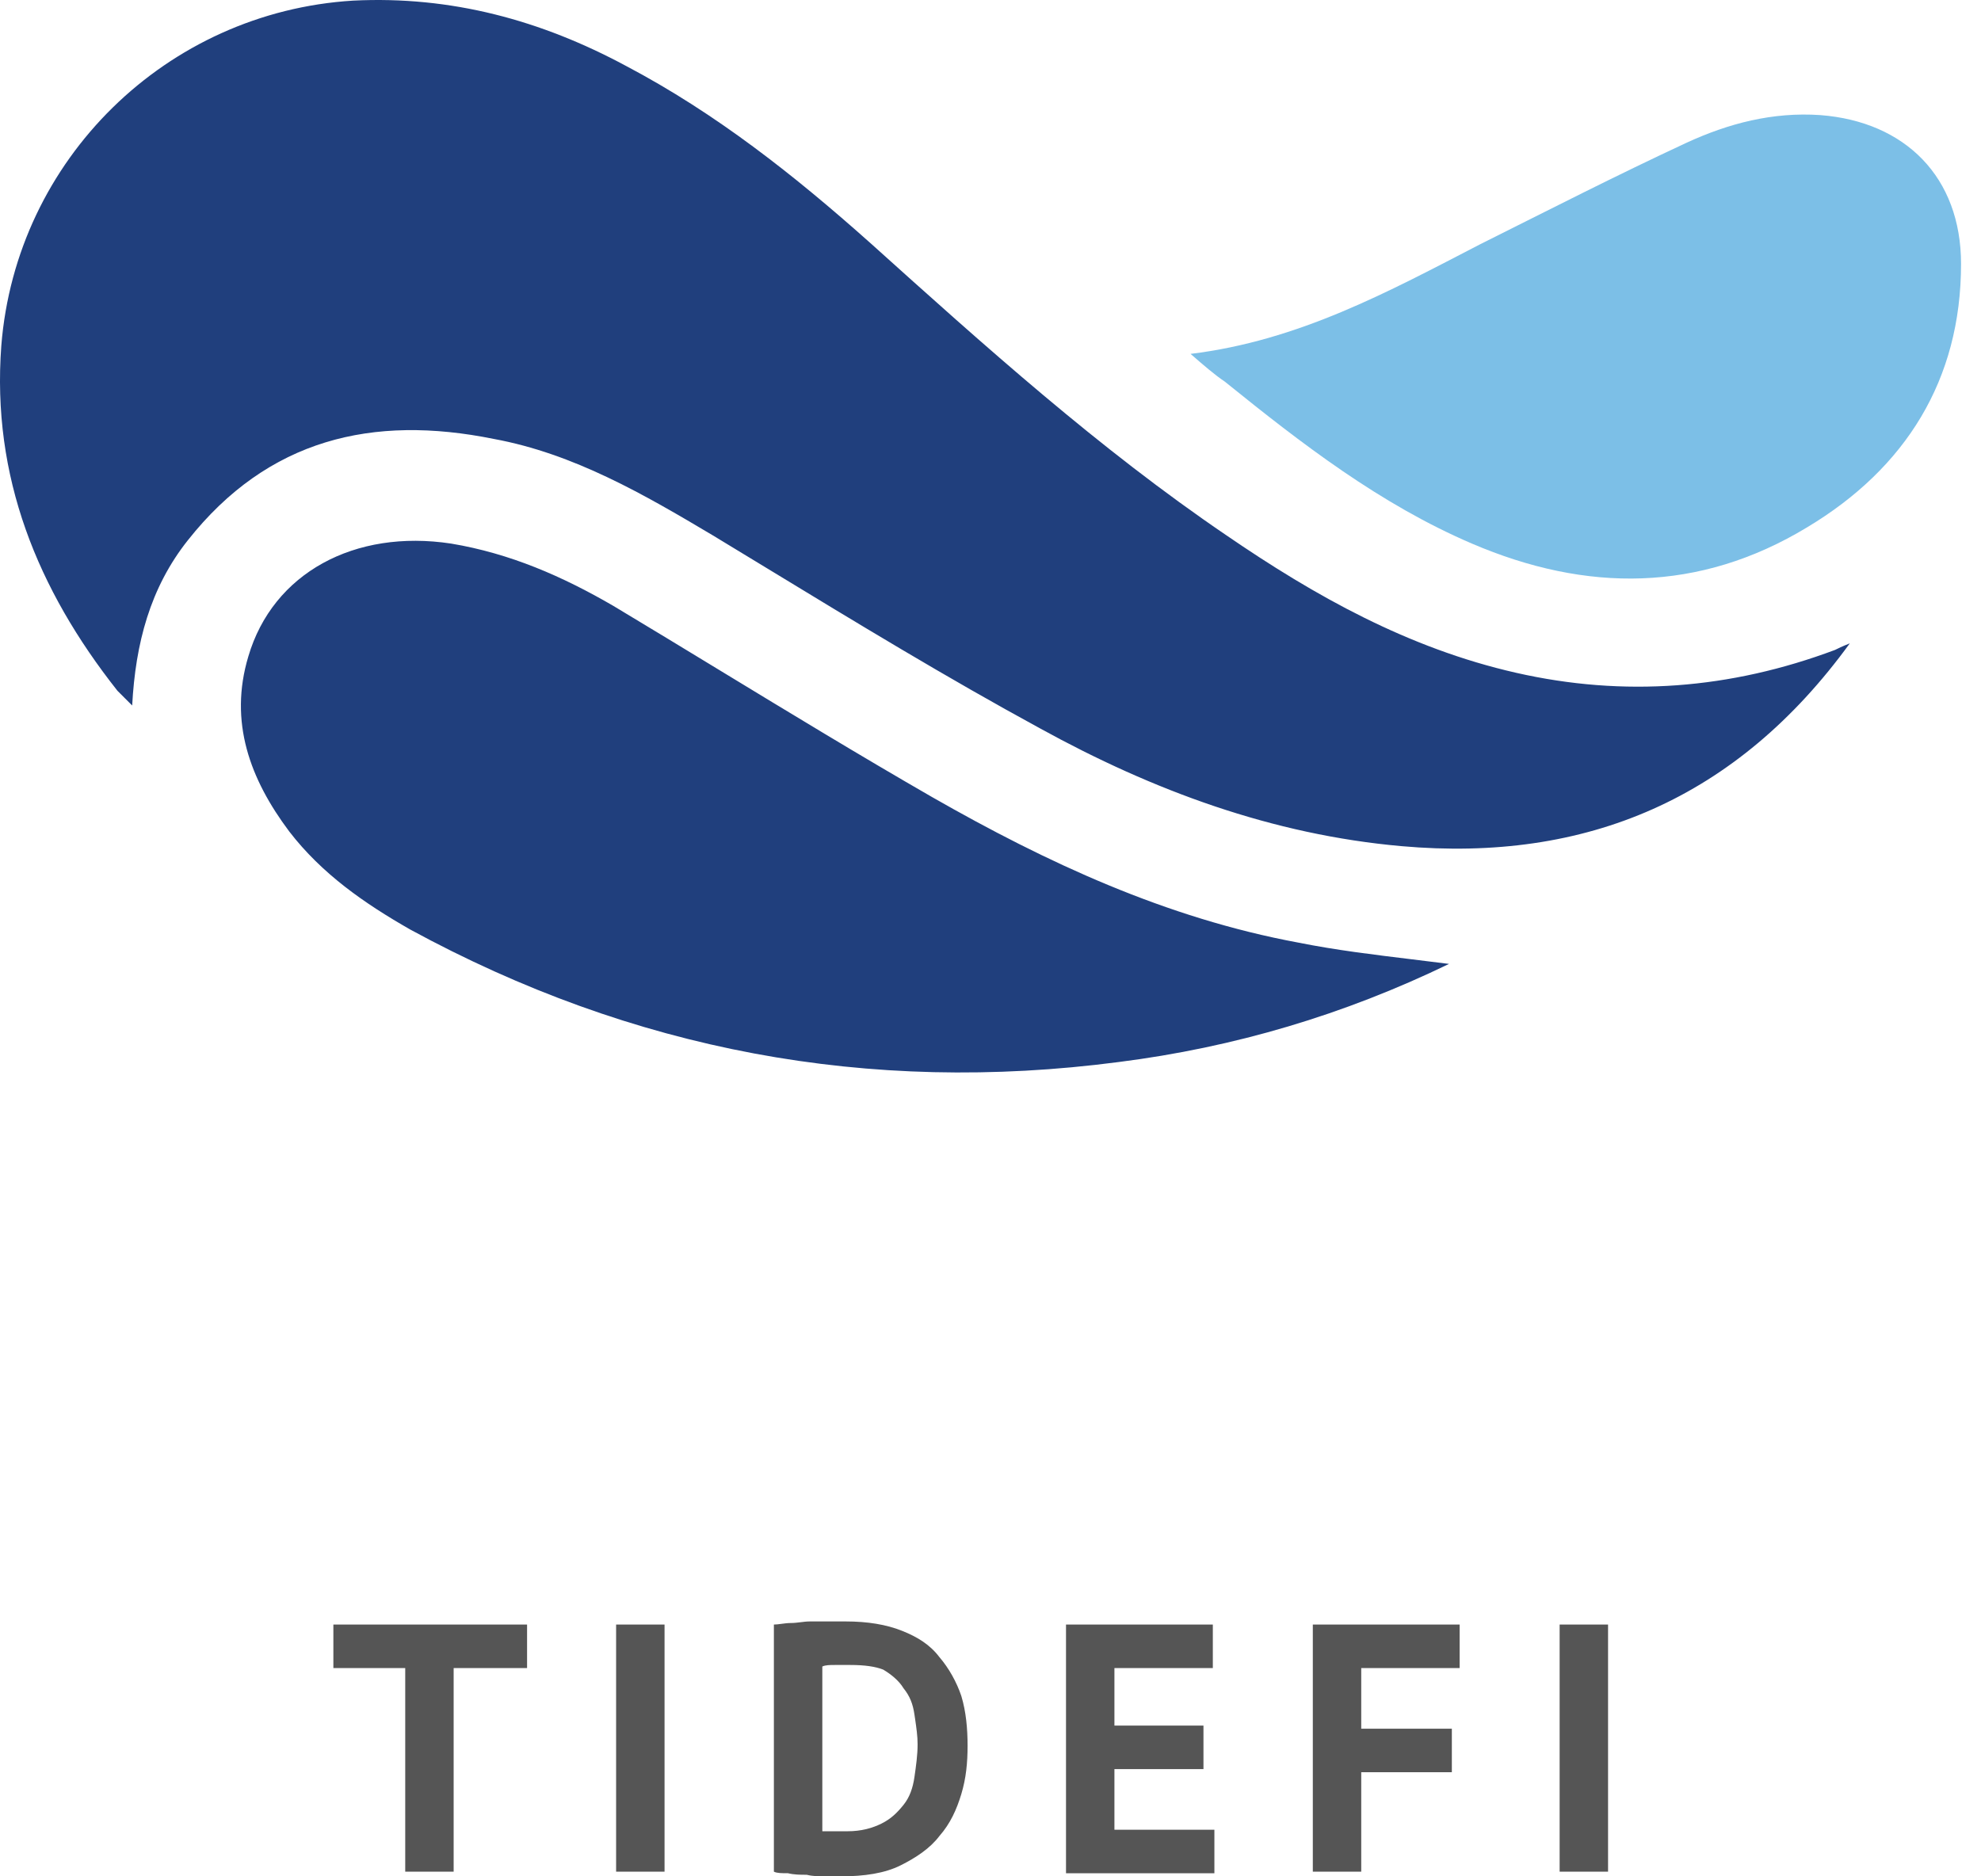
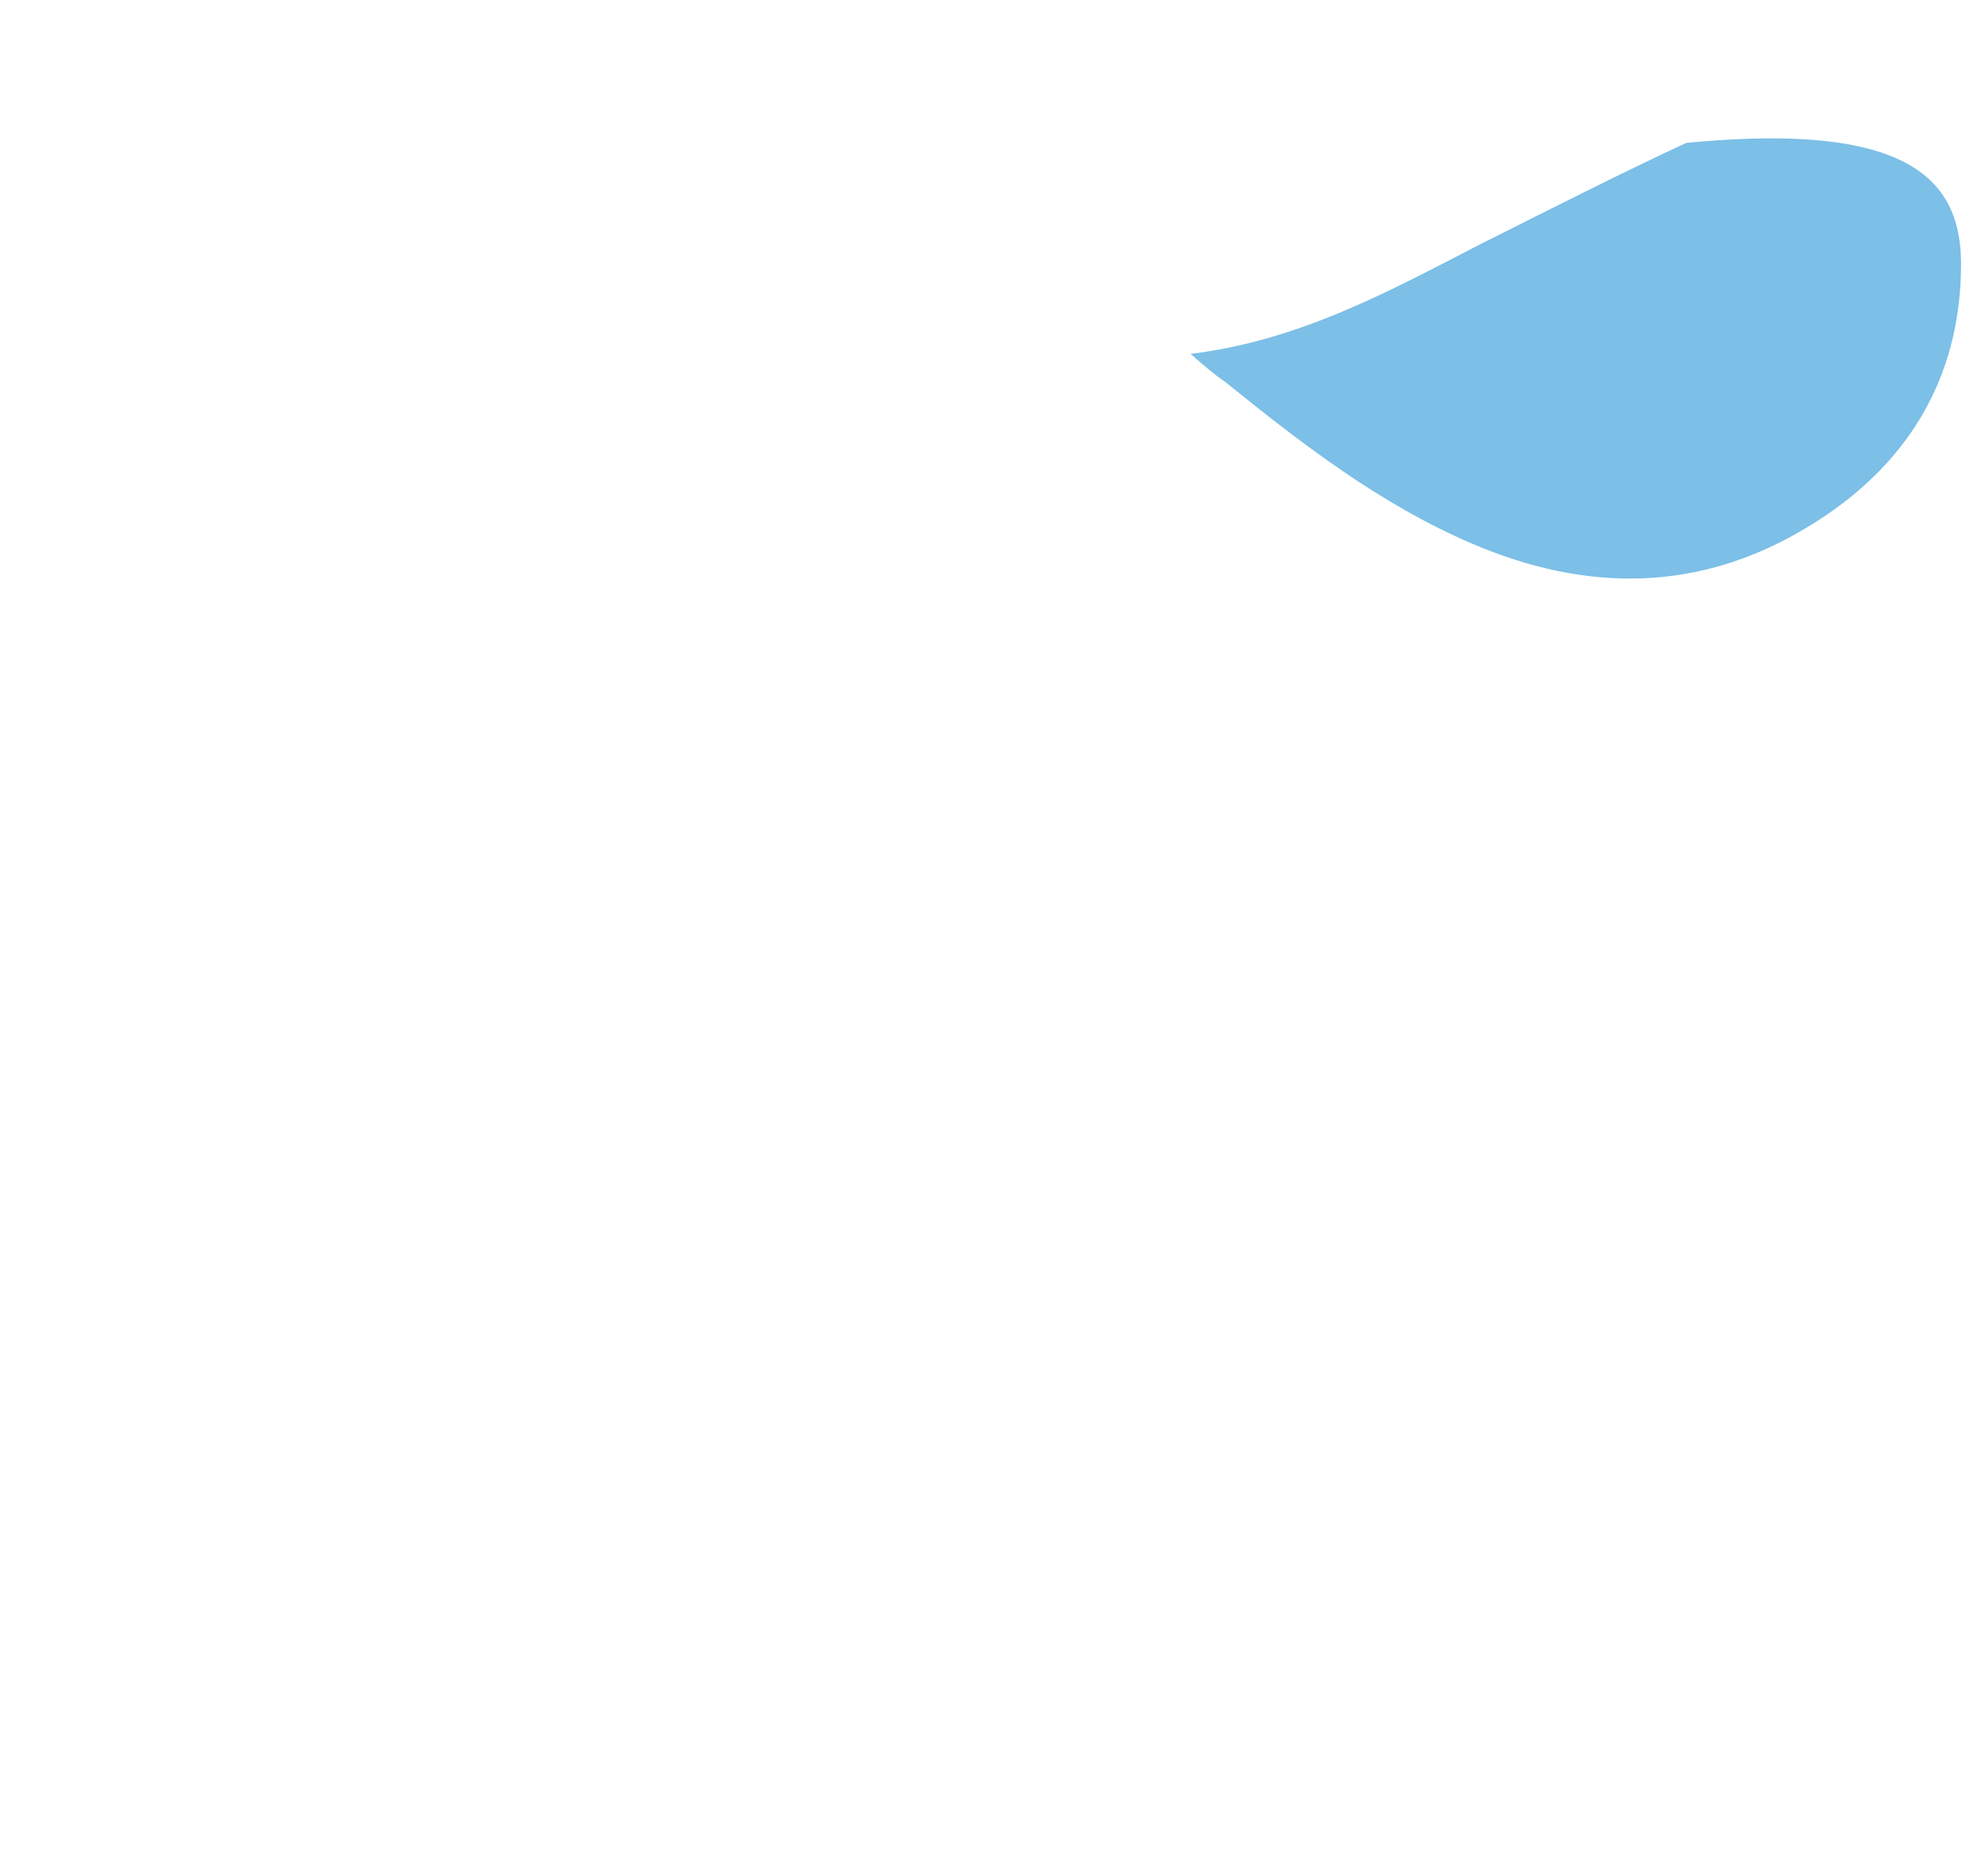
<svg xmlns="http://www.w3.org/2000/svg" width="95" height="90" viewBox="0 0 95 90" fill="none">
-   <path d="M57.094 16.974C62.272 16.346 66.586 13.993 70.979 11.718C74.274 10.071 77.49 8.423 80.864 6.854C82.903 5.913 85.021 5.364 87.296 5.521C91.375 5.835 94.043 8.502 94.043 12.659C94.043 18.229 91.375 22.465 86.669 25.289C81.491 28.427 76.078 28.427 70.587 26.074C66.194 24.191 62.428 21.289 58.741 18.308C58.271 17.994 57.722 17.523 57.094 16.974Z" fill="#7CBFE7" />
-   <path fill-rule="evenodd" clip-rule="evenodd" d="M67.214 40.587C76.078 41.371 83.296 38.312 88.708 30.859C88.316 31.016 88.159 31.095 88.002 31.173C82.982 33.056 77.883 33.448 72.705 32.271C67.528 31.095 63.056 28.584 58.82 25.682C52.701 21.524 47.21 16.582 41.719 11.64L41.718 11.64C38.11 8.423 34.344 5.442 30.03 3.167C25.951 0.971 21.636 -0.206 16.929 0.03C7.986 0.579 0.769 7.639 0.063 16.582C-0.408 22.858 1.789 28.27 5.633 33.134L6.339 33.84C6.496 30.859 7.202 28.192 9.006 25.917C12.85 21.053 17.871 19.877 23.676 21.053C27.52 21.759 30.893 23.721 34.188 25.682C35.02 26.186 35.853 26.693 36.687 27.2C41.035 29.846 45.401 32.503 49.877 34.938C55.29 37.919 61.017 40.038 67.214 40.587ZM53.642 50.942C59.212 50.236 64.468 48.667 69.489 46.235C68.899 46.159 68.309 46.087 67.72 46.016C65.881 45.793 64.054 45.572 62.272 45.215C55.917 44.038 50.191 41.371 44.7 38.233C41.248 36.246 37.866 34.189 34.484 32.132C32.793 31.103 31.102 30.075 29.402 29.055C26.971 27.643 24.46 26.545 21.636 26.074C17.008 25.368 13.085 27.486 11.909 31.487C10.967 34.625 11.987 37.37 13.87 39.881C15.439 41.92 17.478 43.332 19.675 44.587C30.344 50.392 41.64 52.511 53.642 50.942Z" fill="#203F7D" />
-   <path fill-rule="evenodd" clip-rule="evenodd" d="M37.112 77.923C37.217 77.923 37.337 77.907 37.466 77.89C37.615 77.87 37.776 77.849 37.936 77.849C38.086 77.849 38.236 77.83 38.386 77.812C38.536 77.793 38.685 77.774 38.835 77.774H39.734H40.558C41.607 77.774 42.506 77.923 43.255 78.222C44.004 78.52 44.603 78.892 45.053 79.489C45.502 80.011 45.877 80.682 46.102 81.353C46.327 82.098 46.401 82.918 46.401 83.738C46.401 84.558 46.327 85.303 46.102 86.049C45.877 86.794 45.577 87.465 45.053 88.062C44.603 88.658 43.929 89.105 43.18 89.478C42.431 89.851 41.457 90 40.334 90H39.584C39.285 90 38.985 90 38.685 89.925C38.386 89.925 38.086 89.925 37.787 89.851C37.487 89.851 37.262 89.851 37.112 89.776V77.923ZM40.783 79.862H40.034C39.809 79.862 39.584 79.862 39.435 79.936V87.838H39.659H40.034H40.408H40.633C41.307 87.838 41.832 87.689 42.281 87.465C42.731 87.242 43.03 86.943 43.33 86.571C43.63 86.198 43.779 85.751 43.854 85.229C43.929 84.707 44.004 84.185 44.004 83.663C44.004 83.273 43.947 82.882 43.883 82.442L43.883 82.441C43.873 82.378 43.864 82.313 43.854 82.247C43.779 81.725 43.63 81.353 43.33 80.98C43.105 80.607 42.731 80.309 42.356 80.085C41.982 79.936 41.457 79.862 40.783 79.862ZM31.869 77.924H29.546V89.776H31.869V77.924ZM21.755 80.011H25.201H25.276V77.924H15.987V80.011H19.433V89.777H21.755V80.011ZM58.162 77.924H51.121V89.851H58.237V87.764H53.443V84.856H57.713V82.769H53.443V80.011H58.162V77.924ZM62.957 77.924H69.998V80.011H65.279V82.918H69.624V85.005H65.279V89.776H62.957V77.924ZM77.115 77.924H74.793V89.776H77.115V77.924Z" fill="#555555" />
+   <path d="M57.094 16.974C62.272 16.346 66.586 13.993 70.979 11.718C74.274 10.071 77.49 8.423 80.864 6.854C91.375 5.835 94.043 8.502 94.043 12.659C94.043 18.229 91.375 22.465 86.669 25.289C81.491 28.427 76.078 28.427 70.587 26.074C66.194 24.191 62.428 21.289 58.741 18.308C58.271 17.994 57.722 17.523 57.094 16.974Z" fill="#7CBFE7" />
</svg>